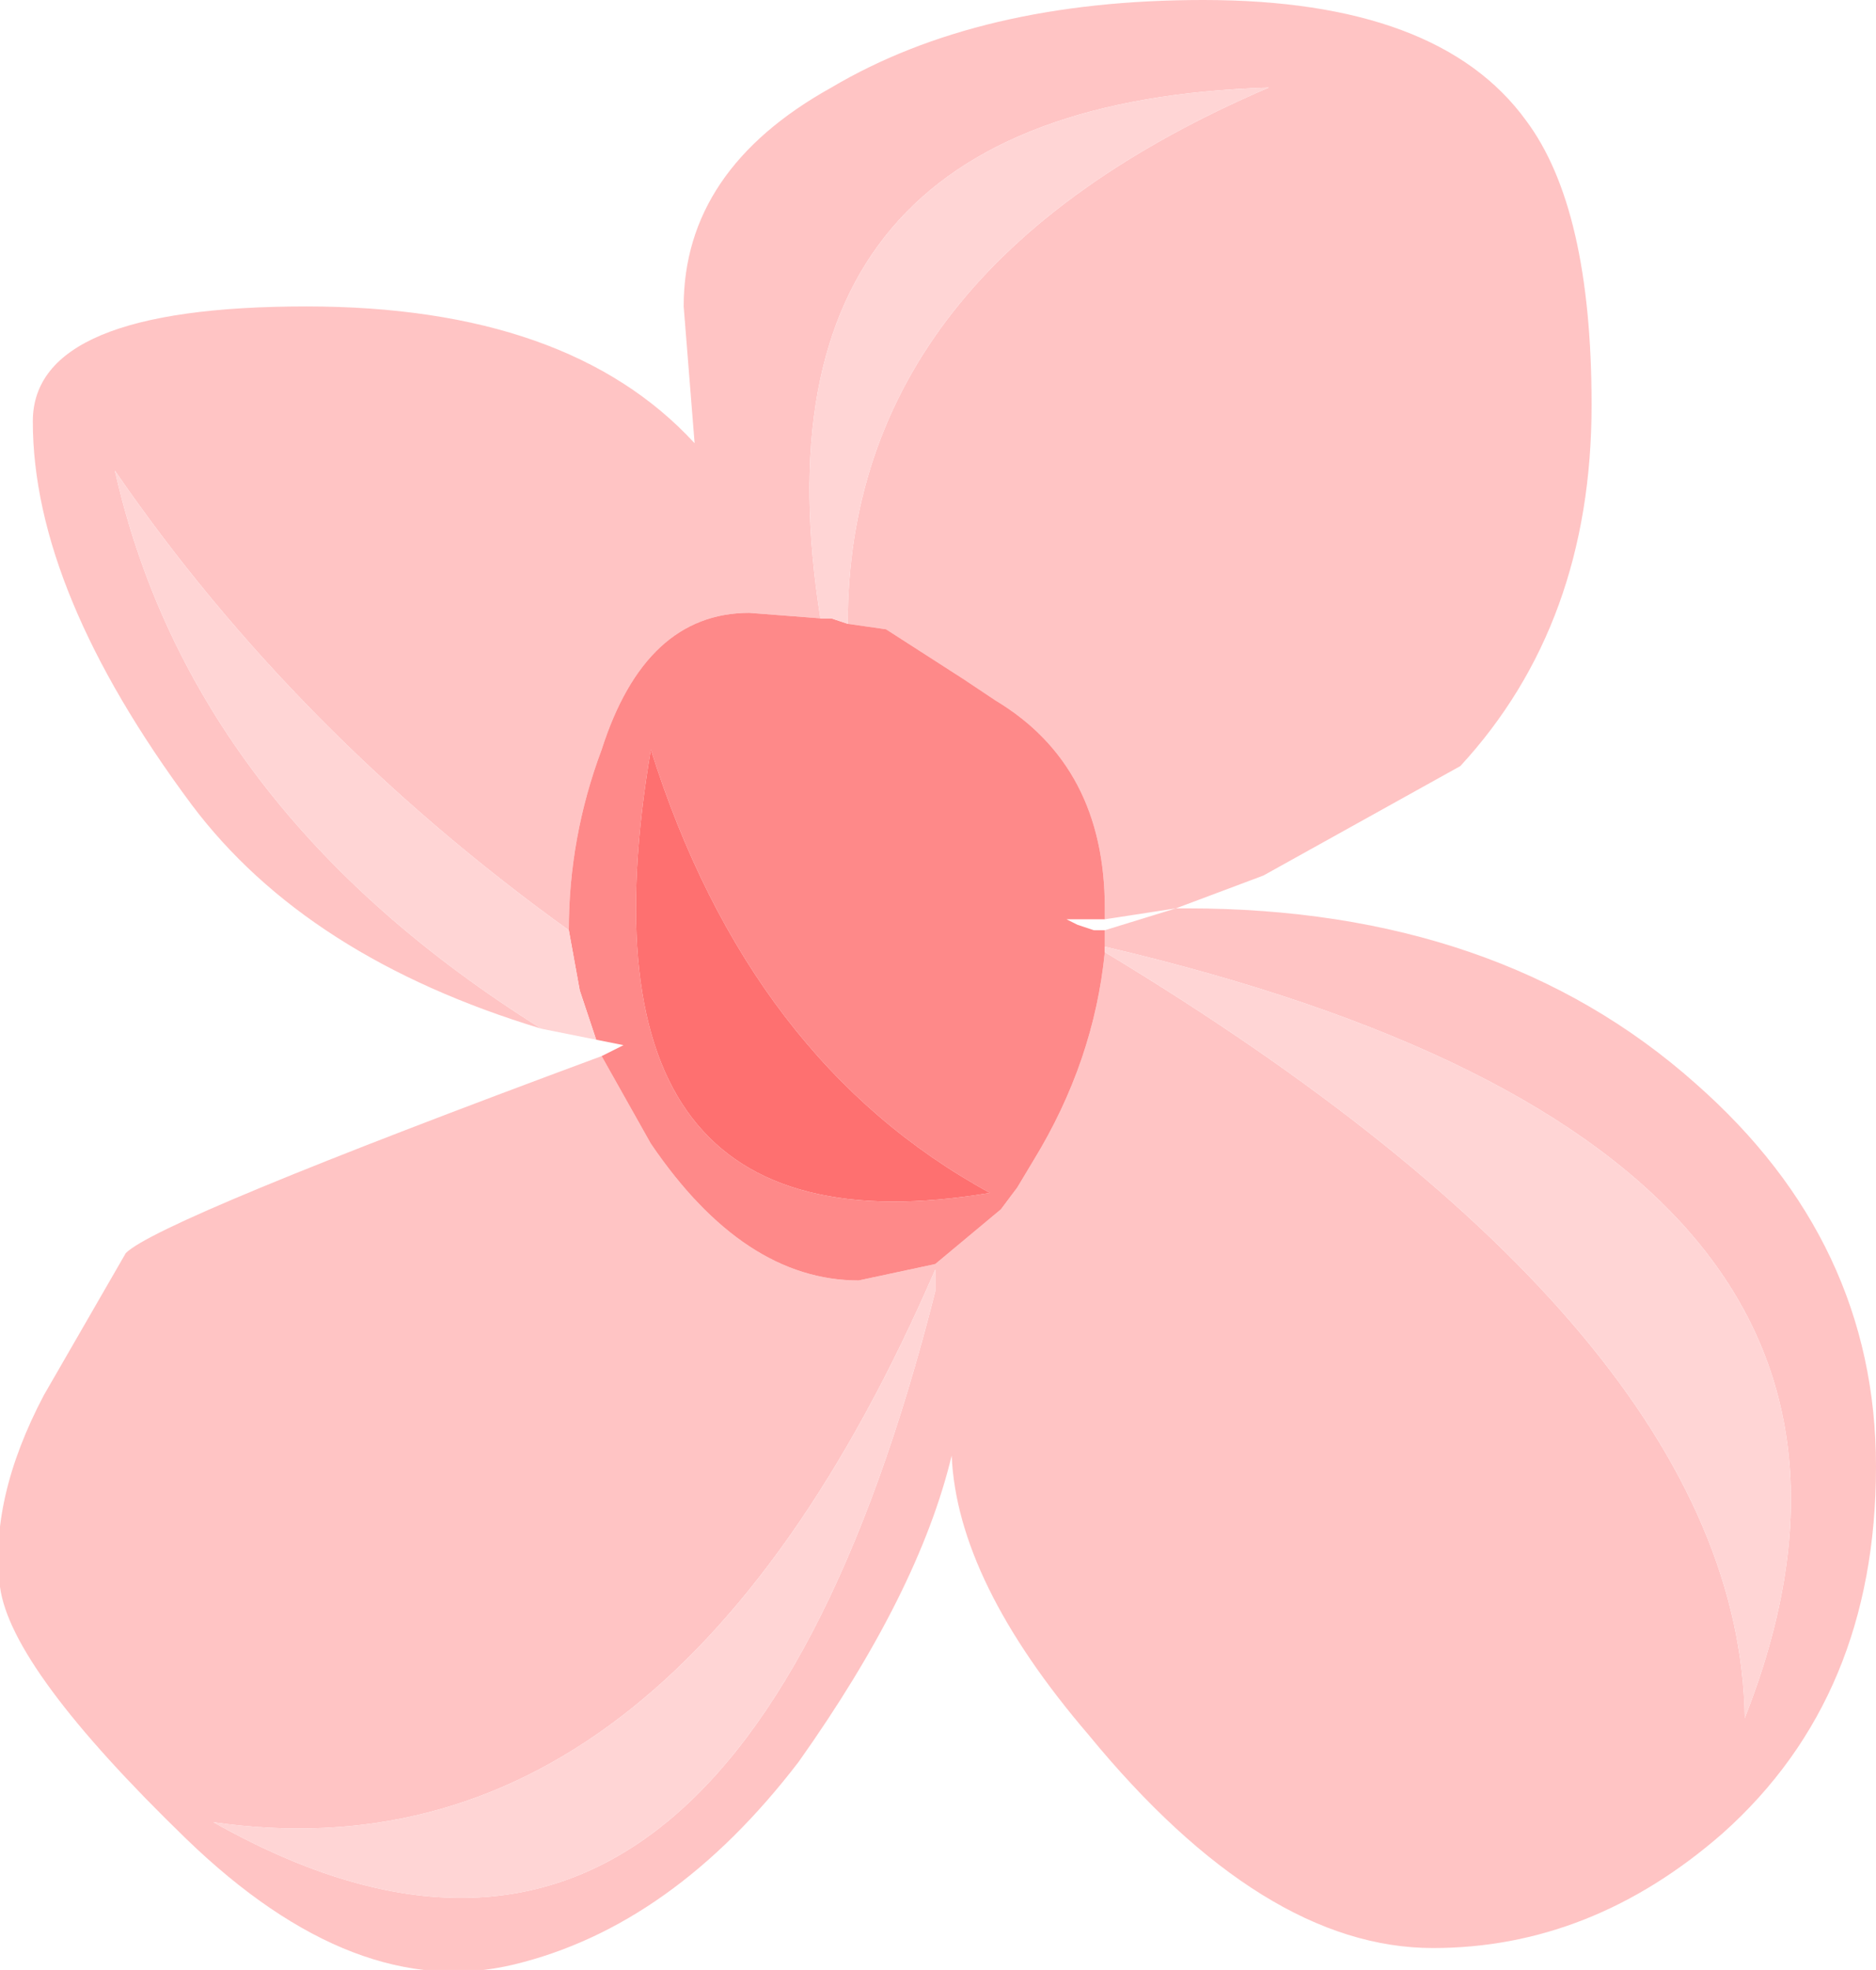
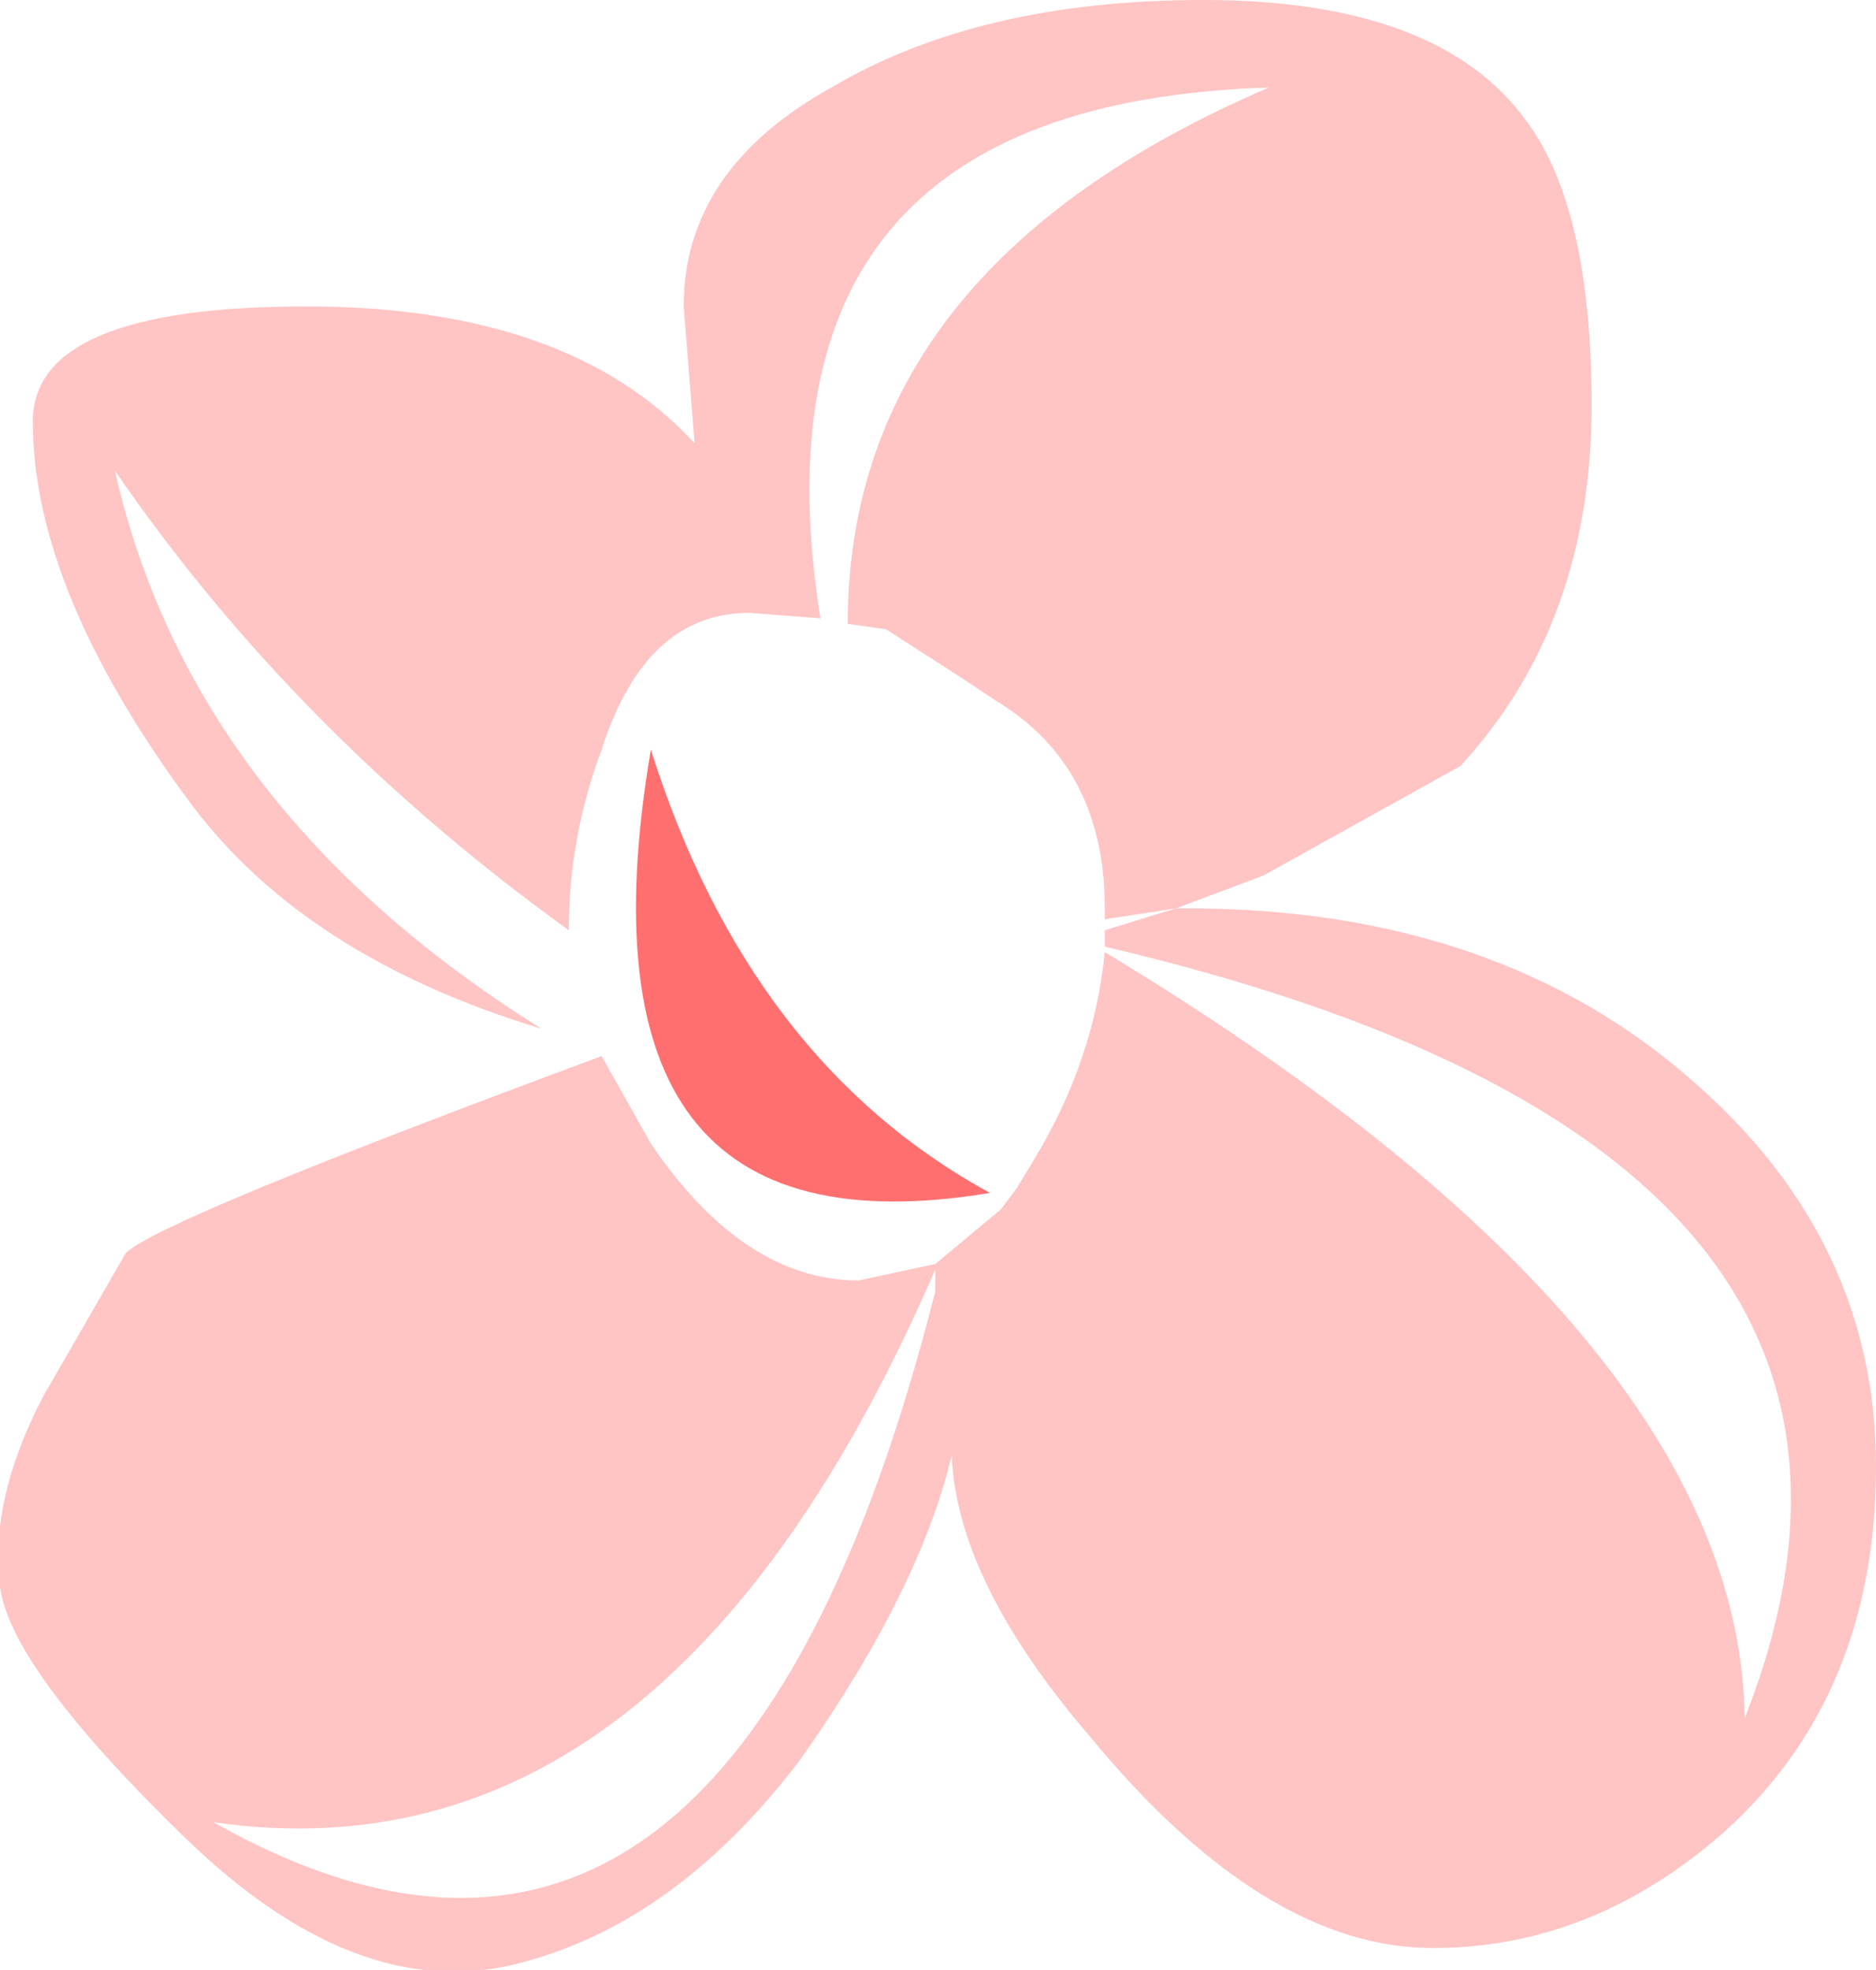
<svg xmlns="http://www.w3.org/2000/svg" height="18.0px" width="17.15px">
  <g transform="matrix(1.0, 0.0, 0.0, 1.0, 0.0, 0.0)">
    <path d="M4.95 9.4 Q2.8 8.75 1.75 7.35 0.3 5.4 0.3 3.85 0.3 2.8 2.8 2.8 5.2 2.8 6.35 4.05 L6.25 2.8 Q6.25 1.55 7.6 0.8 8.95 0.0 11.0 0.0 13.15 0.0 13.95 1.1 14.55 1.9 14.55 3.7 14.55 5.7 13.35 7.0 L11.55 8.0 10.75 8.3 10.85 8.3 Q13.7 8.3 15.5 9.9 17.15 11.35 17.15 13.4 17.15 15.5 15.75 16.75 14.55 17.8 13.1 17.8 11.55 17.8 9.95 15.85 8.75 14.45 8.7 13.3 8.4 14.55 7.3 16.1 6.15 17.6 4.7 17.95 3.25 18.3 1.7 16.8 0.1 15.25 0.0 14.5 -0.1 13.7 0.4 12.75 L1.15 11.45 Q1.45 11.15 5.5 9.65 L5.95 10.45 Q6.8 11.7 7.85 11.7 L8.55 11.55 9.15 11.05 9.3 10.85 9.45 10.6 Q10.0 9.7 10.1 8.7 15.9 12.2 15.95 15.7 18.0 10.5 10.1 8.65 L10.1 8.5 10.75 8.3 10.1 8.4 10.1 8.3 Q10.1 7.0 9.1 6.4 L8.8 6.2 8.1 5.75 7.75 5.7 Q7.75 2.45 11.6 0.8 6.75 0.95 7.5 5.65 L6.85 5.6 Q5.9 5.6 5.5 6.85 5.2 7.65 5.2 8.5 2.7 6.7 1.05 4.3 1.75 7.4 4.95 9.4 M8.55 11.6 Q6.1 17.25 1.95 16.65 6.65 19.3 8.55 11.8 L8.55 11.6" fill="#ffc4c4" fill-rule="evenodd" stroke="none" />
-     <path d="M5.5 9.65 L5.7 9.55 5.45 9.5 5.3 9.05 5.2 8.5 Q5.2 7.65 5.5 6.85 5.9 5.6 6.85 5.6 L7.5 5.65 7.6 5.65 7.75 5.7 8.1 5.75 8.8 6.2 9.1 6.4 Q10.1 7.0 10.1 8.3 L10.1 8.4 9.75 8.4 9.85 8.45 10.0 8.5 10.1 8.5 10.1 8.65 10.1 8.7 Q10.0 9.7 9.45 10.6 L9.3 10.85 9.15 11.05 8.55 11.55 7.85 11.7 Q6.8 11.7 5.95 10.45 L5.5 9.65 M9.05 10.9 Q6.85 9.7 5.95 6.85 5.15 11.55 9.05 10.9" fill="#fe8989" fill-rule="evenodd" stroke="none" />
-     <path d="M5.45 9.5 L4.95 9.4 Q1.75 7.4 1.05 4.3 2.7 6.7 5.2 8.5 L5.3 9.05 5.45 9.5 M7.5 5.65 Q6.75 0.95 11.6 0.8 7.75 2.45 7.75 5.7 L7.6 5.65 7.5 5.65 M10.1 8.65 Q18.0 10.5 15.95 15.7 15.9 12.2 10.1 8.7 L10.1 8.65 M8.55 11.6 L8.55 11.8 Q6.65 19.3 1.95 16.65 6.1 17.25 8.55 11.6" fill="#ffd5d5" fill-rule="evenodd" stroke="none" />
    <path d="M9.05 10.9 Q5.15 11.55 5.95 6.85 6.85 9.7 9.05 10.9" fill="#fe7070" fill-rule="evenodd" stroke="none" />
  </g>
</svg>